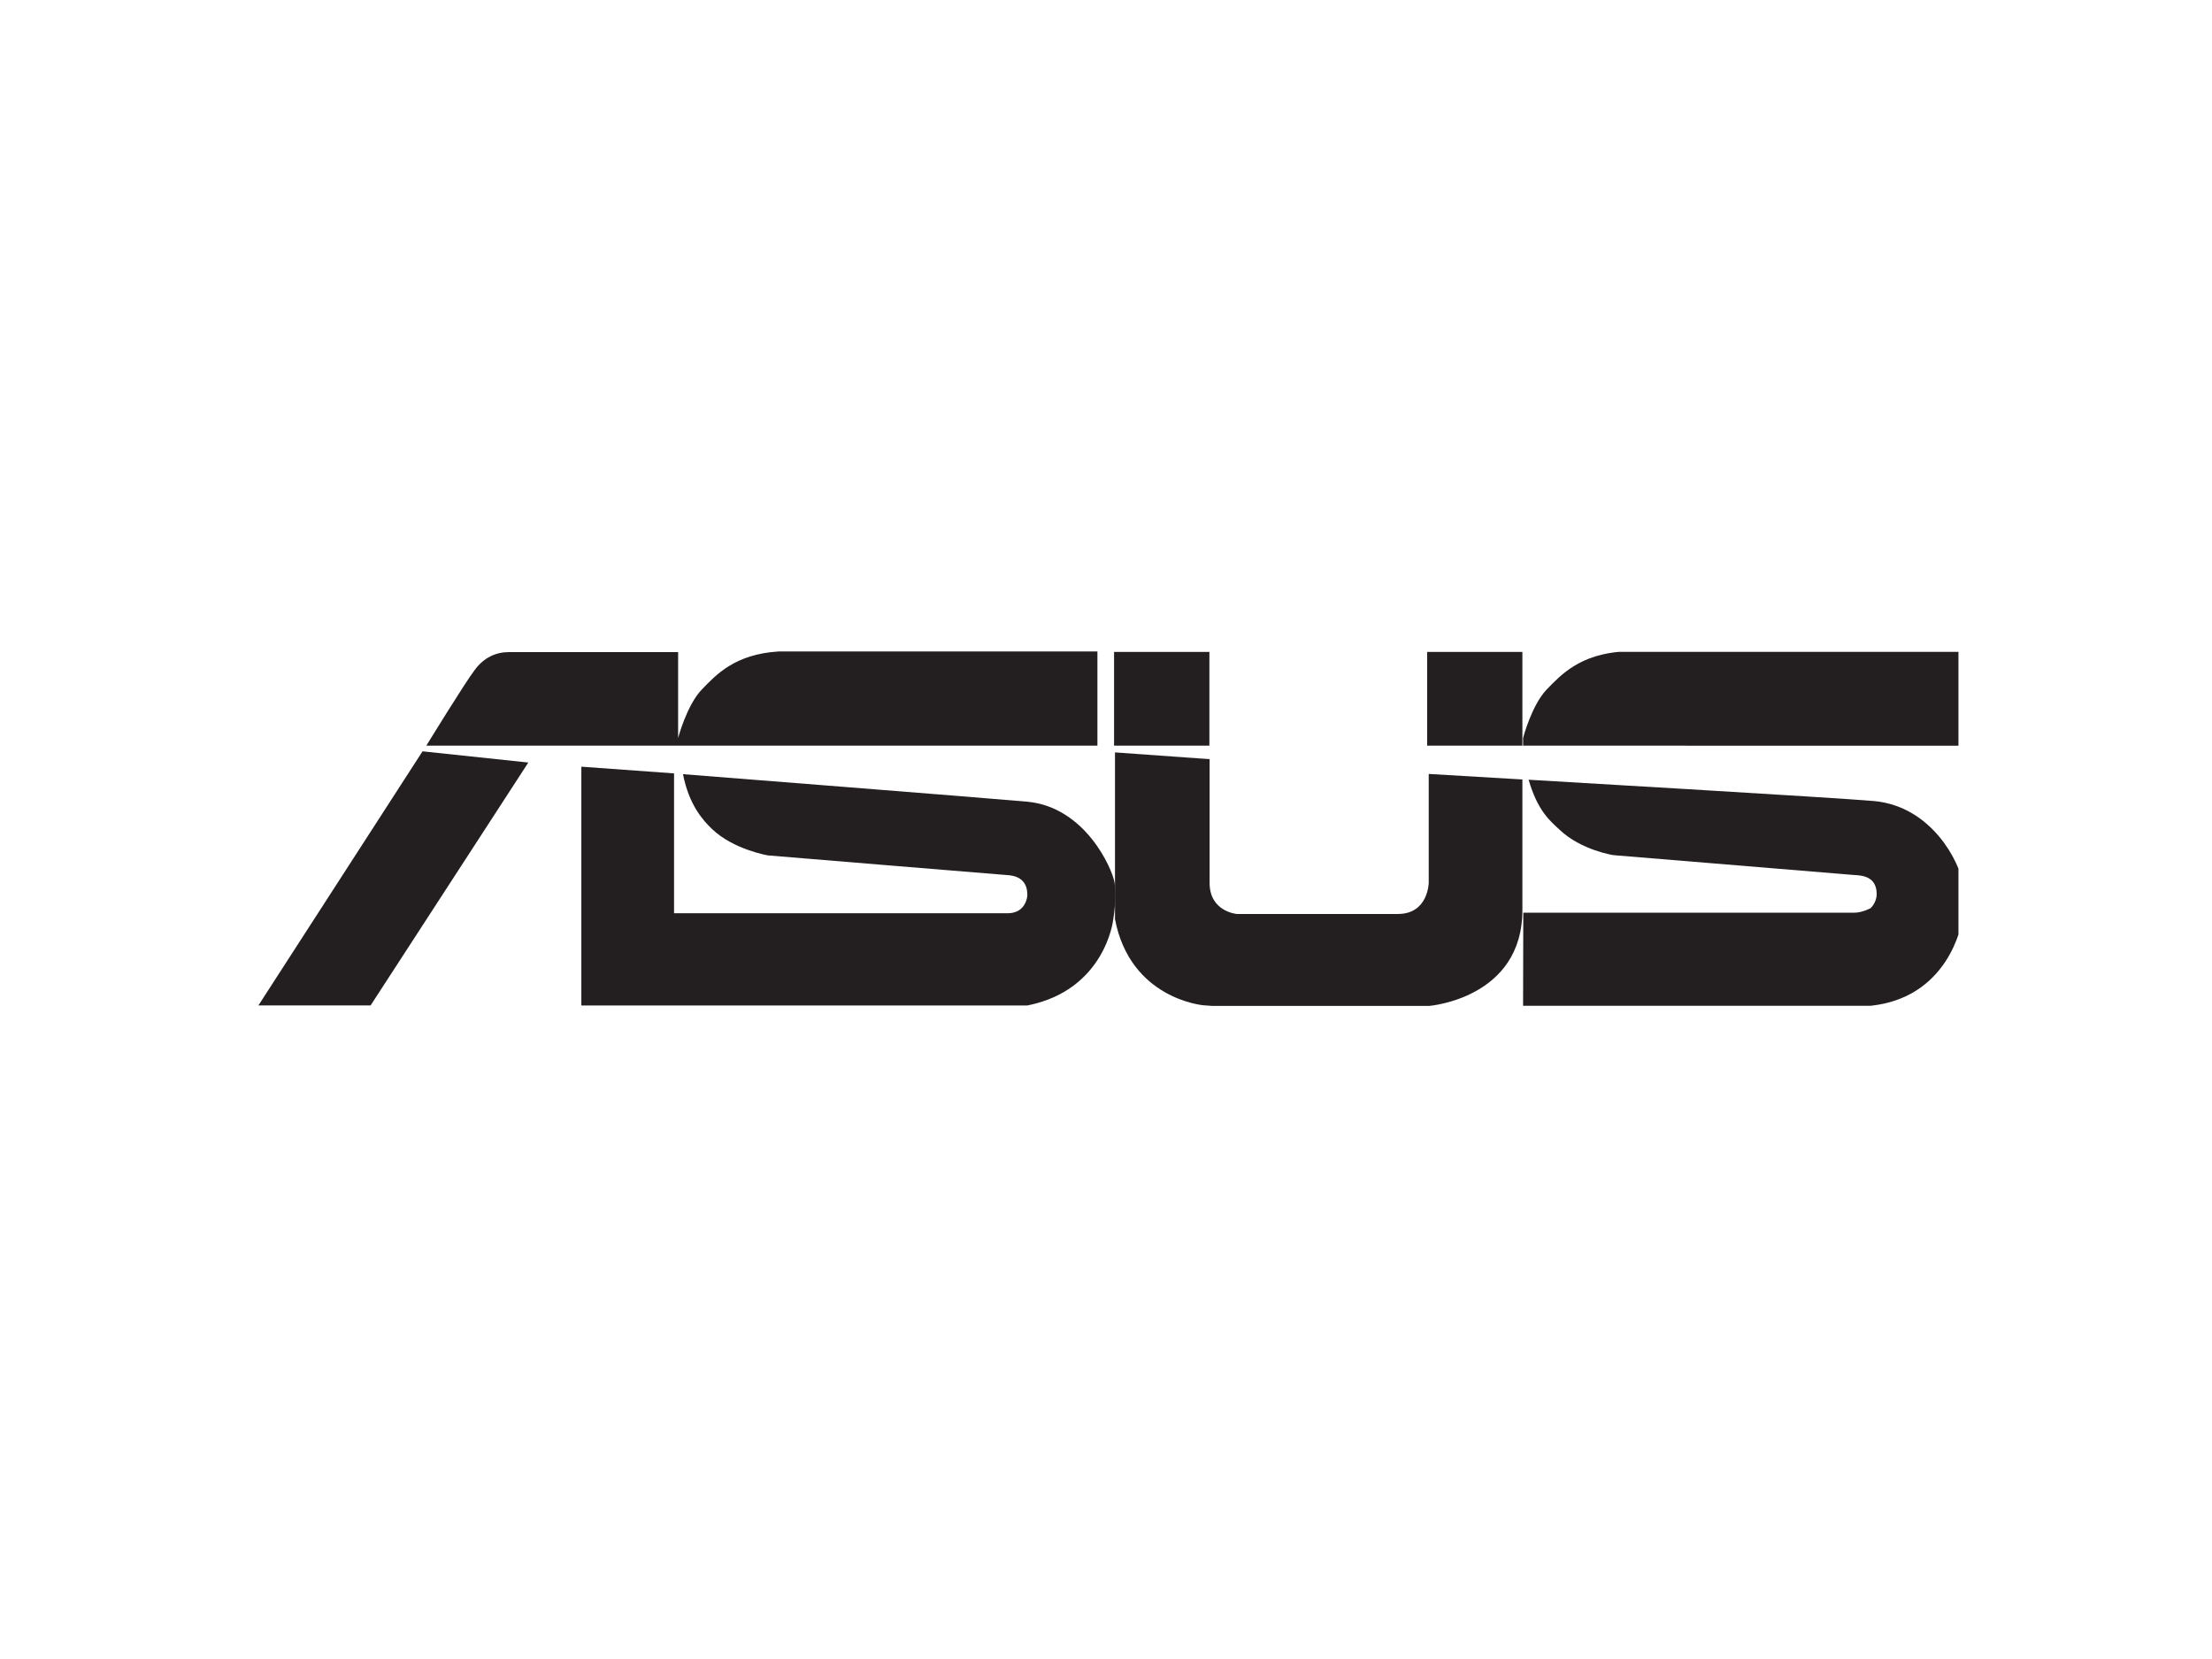
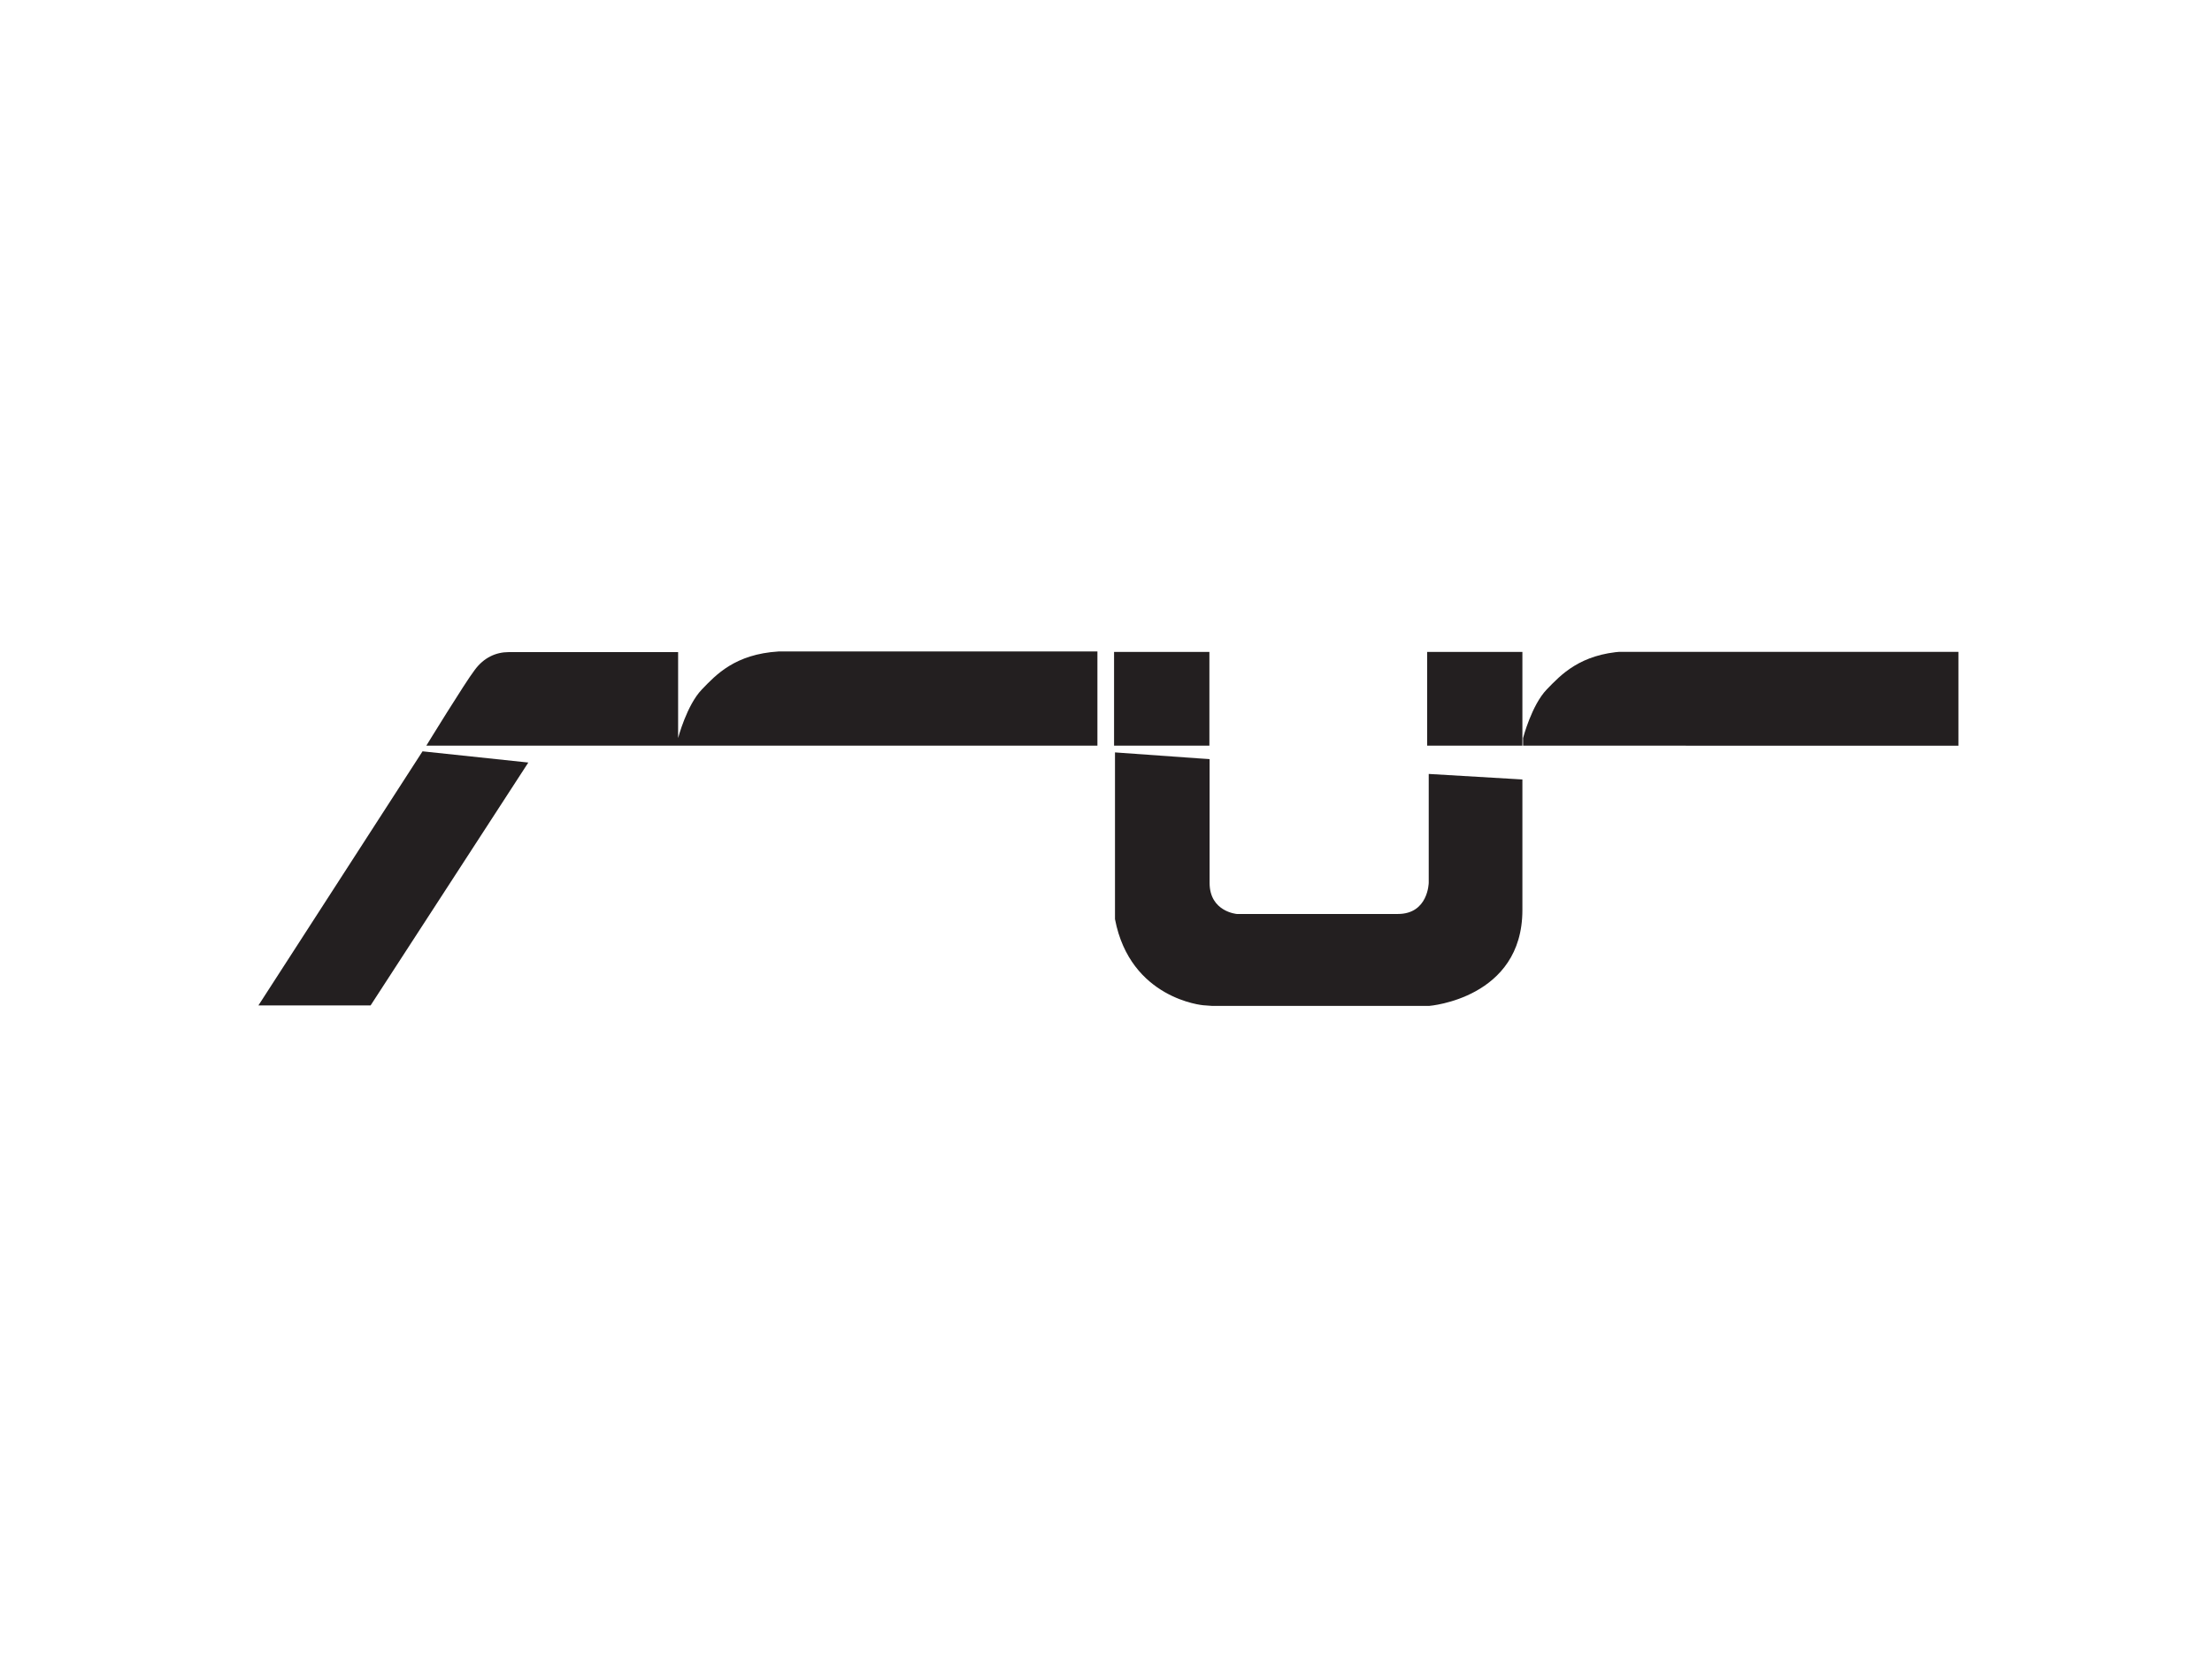
<svg xmlns="http://www.w3.org/2000/svg" width="400" zoomAndPan="magnify" viewBox="0 0 300 225" height="300" preserveAspectRatio="xMidYMid meet">
  <defs>
    <clipPath id="07cdd8edf7">
      <path d="M 35 101 L 72 101 L 72 136.406 L 35 136.406 Z M 35 101 " />
    </clipPath>
    <clipPath id="4c22be8fb6">
      <path d="M 57 88.406 L 149 88.406 L 149 102 L 57 102 Z M 57 88.406 " />
    </clipPath>
    <clipPath id="4b75d713ed">
      <path d="M 206 88.406 L 265.613 88.406 L 265.613 102 L 206 102 Z M 206 88.406 " />
    </clipPath>
    <clipPath id="2f4db70140">
      <path d="M 151 88.406 L 165 88.406 L 165 102 L 151 102 Z M 151 88.406 " />
    </clipPath>
    <clipPath id="a0a84916a2">
      <path d="M 193 88.406 L 207 88.406 L 207 102 L 193 102 Z M 193 88.406 " />
    </clipPath>
    <clipPath id="37dc35443c">
      <path d="M 151 102 L 207 102 L 207 136.406 L 151 136.406 Z M 151 102 " />
    </clipPath>
    <clipPath id="c2e0155b65">
-       <path d="M 78 103 L 152 103 L 152 136.406 L 78 136.406 Z M 78 103 " />
-     </clipPath>
+       </clipPath>
    <clipPath id="79a055d764">
      <path d="M 206 105 L 265.613 105 L 265.613 136.406 L 206 136.406 Z M 206 105 " />
    </clipPath>
  </defs>
  <g id="6e5c0b1b63">
    <g clip-rule="nonzero" clip-path="url(#07cdd8edf7)">
      <path style=" stroke:none;fill-rule:nonzero;fill:#231f20;fill-opacity:1;" d="M 57.305 101.898 L 35.047 136.359 L 50.262 136.359 L 71.652 103.418 Z M 57.305 101.898 " />
    </g>
    <g clip-rule="nonzero" clip-path="url(#4c22be8fb6)">
      <path style=" stroke:none;fill-rule:nonzero;fill:#231f20;fill-opacity:1;" d="M 148.836 101.129 L 148.836 88.355 L 105.582 88.355 C 99.695 88.723 97.121 91.496 95.195 93.5 C 93.137 95.625 91.969 100.098 91.969 100.098 L 91.969 88.441 L 69.008 88.441 C 67.273 88.441 65.625 89.168 64.375 90.875 C 63.074 92.566 57.82 101.129 57.82 101.129 Z M 148.836 101.129 " />
    </g>
    <g clip-rule="nonzero" clip-path="url(#4b75d713ed)">
      <path style=" stroke:none;fill-rule:nonzero;fill:#231f20;fill-opacity:1;" d="M 266.445 101.137 L 266.445 88.355 L 220.168 88.355 C 214.301 88.723 211.715 91.496 209.781 93.5 C 207.723 95.625 206.566 100.098 206.566 100.098 L 206.566 101.129 Z M 266.445 101.137 " />
    </g>
    <g clip-rule="nonzero" clip-path="url(#2f4db70140)">
      <path style=" stroke:none;fill-rule:nonzero;fill:#231f20;fill-opacity:1;" d="M 151.094 101.129 L 164.023 101.129 L 164.023 88.418 L 151.094 88.418 Z M 151.094 101.129 " />
    </g>
    <g clip-rule="nonzero" clip-path="url(#a0a84916a2)">
      <path style=" stroke:none;fill-rule:nonzero;fill:#231f20;fill-opacity:1;" d="M 193.555 101.129 L 206.473 101.129 L 206.473 88.418 L 193.555 88.418 Z M 193.555 101.129 " />
    </g>
    <g clip-rule="nonzero" clip-path="url(#37dc35443c)">
      <path style=" stroke:none;fill-rule:nonzero;fill:#231f20;fill-opacity:1;" d="M 206.473 105.715 L 193.77 104.965 L 193.77 119.707 C 193.77 119.707 193.73 123.957 189.582 123.957 L 167.746 123.957 C 167.746 123.957 164.051 123.656 164.051 119.746 L 164.051 102.961 L 151.219 102.043 L 151.219 124.656 C 153.293 135.5 163.188 136.336 163.188 136.336 C 163.188 136.336 164.195 136.406 164.359 136.422 L 193.852 136.422 C 193.852 136.422 206.473 135.414 206.473 123.426 Z M 206.473 105.715 " />
    </g>
    <g clip-rule="nonzero" clip-path="url(#c2e0155b65)">
      <path style=" stroke:none;fill-rule:nonzero;fill:#231f20;fill-opacity:1;" d="M 78.844 136.367 L 139.328 136.367 C 149.863 134.277 150.965 124.812 150.965 124.812 C 151.461 122 151.168 119.723 151.168 119.723 C 150.852 117.828 147.211 109.457 139.305 108.727 C 134.59 108.293 92.629 104.996 92.629 104.996 C 93.441 109.156 95.332 111.258 96.59 112.457 C 99.504 115.227 104.141 116.012 104.141 116.012 C 105.258 116.117 136.477 118.672 136.477 118.672 C 137.469 118.727 139.355 118.977 139.332 121.414 C 139.332 121.711 139.059 123.859 136.664 123.859 L 91.418 123.859 L 91.418 104.891 L 78.844 103.98 Z M 78.844 136.367 " />
    </g>
    <g clip-rule="nonzero" clip-path="url(#79a055d764)">
-       <path style=" stroke:none;fill-rule:nonzero;fill:#231f20;fill-opacity:1;" d="M 206.566 136.477 L 252.84 136.477 C 264.449 135.812 266.09 124.918 266.09 124.918 C 266.5 122.055 266.16 119.723 266.16 119.723 C 265.828 117.145 262.121 109.395 254.203 108.645 C 249.516 108.211 207.316 105.75 207.316 105.75 C 208.57 110.043 210.246 111.34 211.516 112.531 C 214.434 115.312 218.809 115.977 218.809 115.977 C 219.91 116.066 251.477 118.672 251.477 118.672 C 252.496 118.727 254.523 118.832 254.523 121.266 C 254.523 122 254.148 122.758 253.68 123.176 C 253.68 123.176 252.562 123.781 251.527 123.781 L 206.594 123.781 Z M 206.566 136.477 " />
-     </g>
+       </g>
  </g>
</svg>